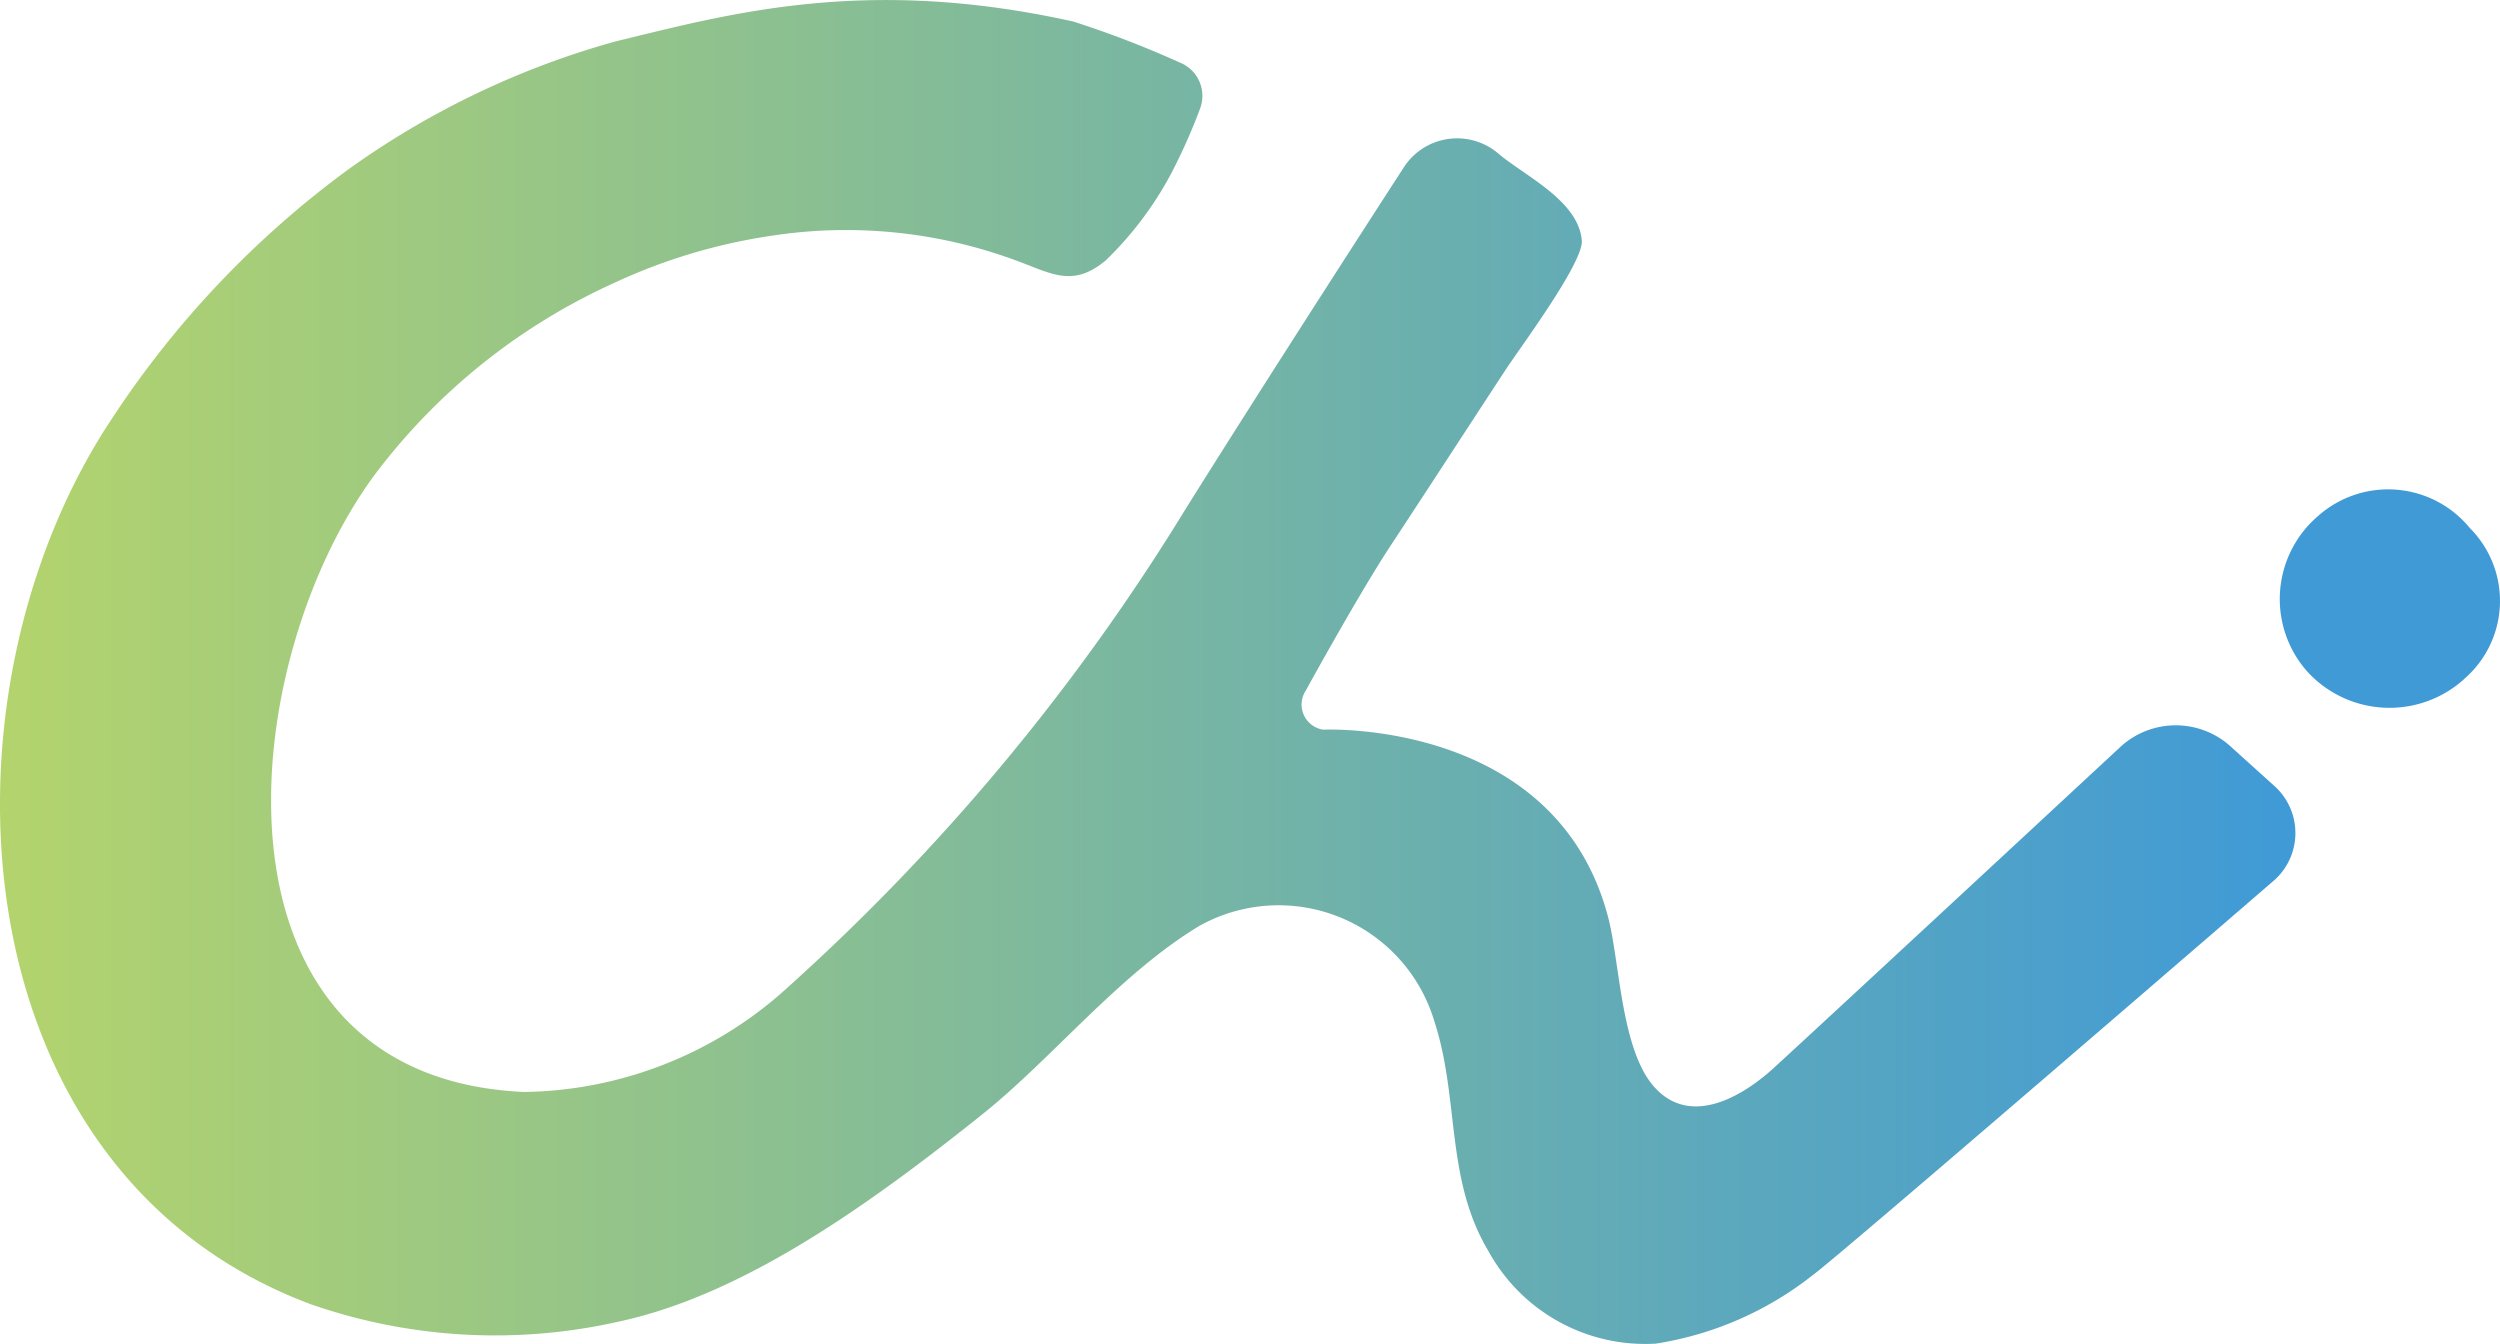
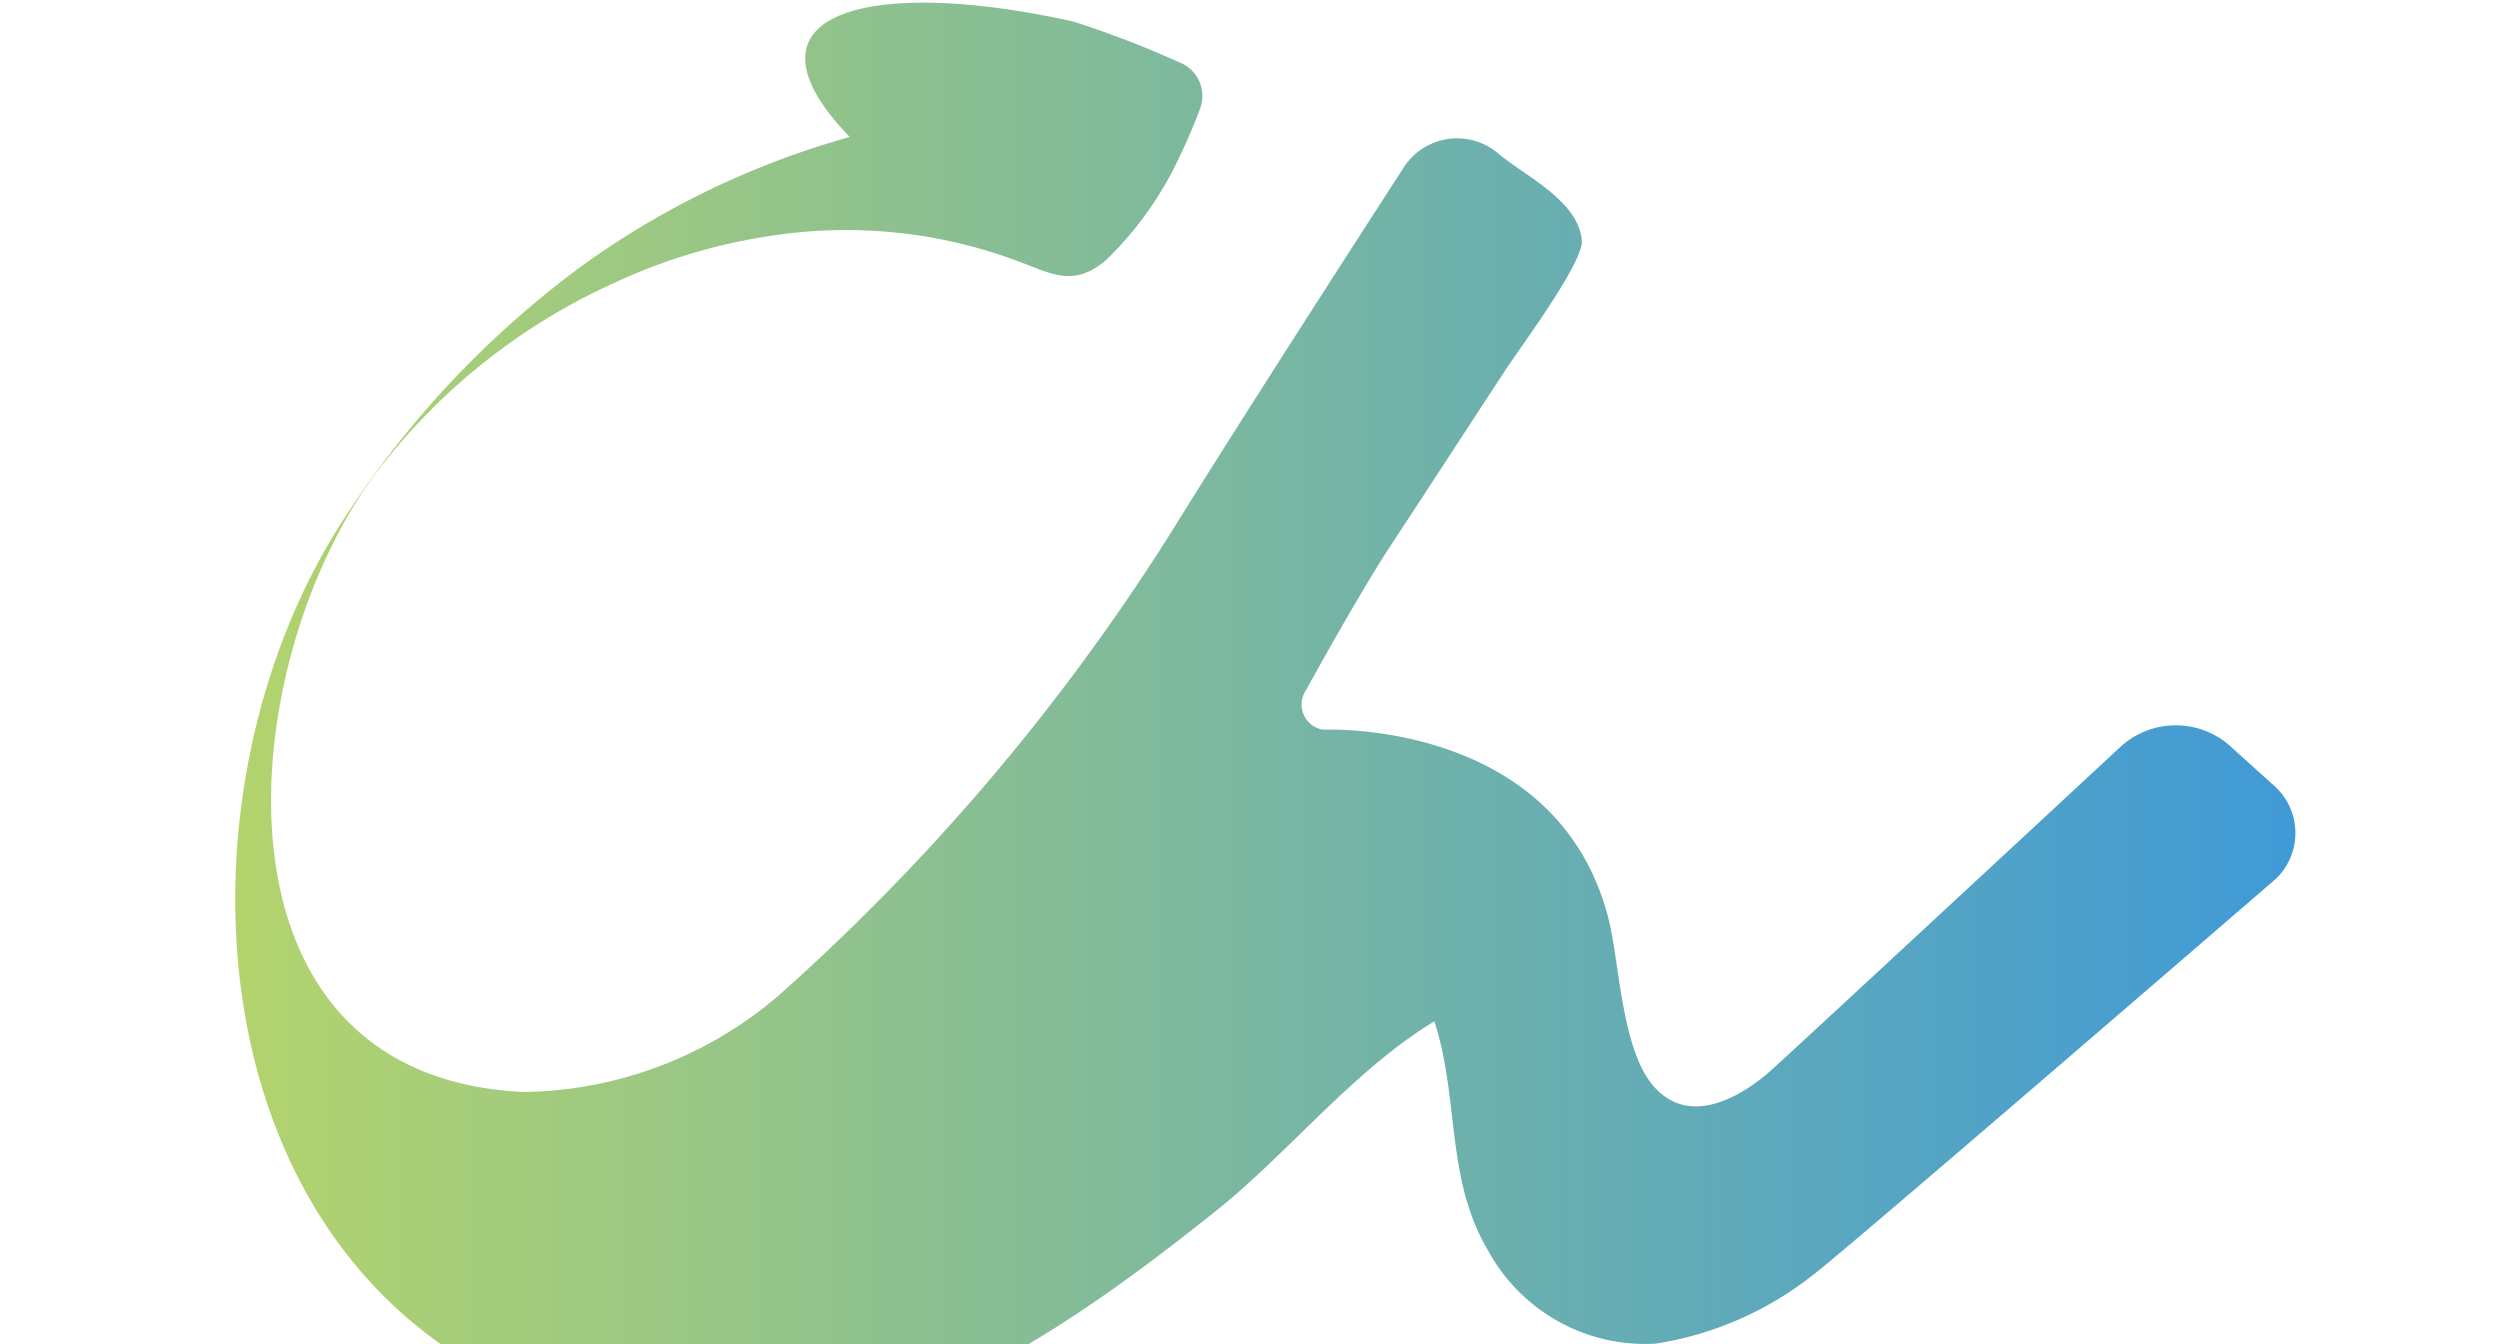
<svg xmlns="http://www.w3.org/2000/svg" width="92.998" height="50" viewBox="0 0 92.998 50">
  <defs>
    <linearGradient id="linear-gradient" y1="1" x2="1" y2="1" gradientUnits="objectBoundingBox">
      <stop offset="0" stop-color="#b6d56a" />
      <stop offset="1" stop-color="#409ad6" />
    </linearGradient>
  </defs>
  <g id="chi_logo" transform="translate(0 0.001)">
-     <path id="Path_1" data-name="Path 1" d="M43.886,2.324a1.338,1.338,0,0,1,.757,1.712,21.459,21.459,0,0,1-1.081,2.427A12.92,12.92,0,0,1,41.128,9.69c-1.237,1.024-2.016.477-3.368-.015a18.238,18.238,0,0,0-9.21-.883,21.046,21.046,0,0,0-5.689,1.725,23,23,0,0,0-8.9,7.113C8.668,24.76,7.327,40.078,19.5,40.62A14.855,14.855,0,0,0,29,37,80.254,80.254,0,0,0,44.1,18.939c3.348-5.352,8.089-12.665,8.089-12.665a2.361,2.361,0,0,1,3.574-.54c.99.826,2.954,1.737,3.079,3.211.069.817-2.3,3.991-2.853,4.838-1.427,2.178-2.843,4.36-4.273,6.535-1.184,1.8-3.145,5.375-3.145,5.375a.944.944,0,0,0,.65,1.449s8.661-.416,10.6,6.977c.436,1.665.477,4.914,1.708,6.305,1.367,1.543,3.341.322,4.456-.7,2.2-2.015,12.925-11.971,12.925-11.971a3.043,3.043,0,0,1,4.022-.027L84.564,29.2a2.353,2.353,0,0,1-.039,3.608S68.459,46.684,67.453,47.417a12.538,12.538,0,0,1-5.862,2.564,6.651,6.651,0,0,1-6.225-3.446c-1.607-2.692-1.068-5.658-2.009-8.544a6.047,6.047,0,0,0-8.751-3.544c-2.978,1.8-5.452,4.912-8.049,6.992-4.121,3.294-8.843,6.71-13.513,7.716a20.842,20.842,0,0,1-11.477-.637c-13.234-4.94-14.233-22.624-7.434-32.9a35.9,35.9,0,0,1,8.8-9.3,31.508,31.508,0,0,1,9.925-4.768C27.175.5,32.222-.911,39.924.8a37.007,37.007,0,0,1,3.963,1.525" transform="translate(0 0)" fill="url(#linear-gradient)" />
-     <path id="Path_2" data-name="Path 2" d="M189.448,46.221a4.142,4.142,0,0,1-5.853-.258,4.064,4.064,0,0,1,.387-5.78,3.927,3.927,0,0,1,5.662.444,3.831,3.831,0,0,1-.2,5.594" transform="translate(-97.763 -20.979)" fill="#409ad6" />
+     <path id="Path_1" data-name="Path 1" d="M43.886,2.324a1.338,1.338,0,0,1,.757,1.712,21.459,21.459,0,0,1-1.081,2.427A12.92,12.92,0,0,1,41.128,9.69c-1.237,1.024-2.016.477-3.368-.015a18.238,18.238,0,0,0-9.21-.883,21.046,21.046,0,0,0-5.689,1.725,23,23,0,0,0-8.9,7.113C8.668,24.76,7.327,40.078,19.5,40.62A14.855,14.855,0,0,0,29,37,80.254,80.254,0,0,0,44.1,18.939c3.348-5.352,8.089-12.665,8.089-12.665a2.361,2.361,0,0,1,3.574-.54c.99.826,2.954,1.737,3.079,3.211.069.817-2.3,3.991-2.853,4.838-1.427,2.178-2.843,4.36-4.273,6.535-1.184,1.8-3.145,5.375-3.145,5.375a.944.944,0,0,0,.65,1.449s8.661-.416,10.6,6.977c.436,1.665.477,4.914,1.708,6.305,1.367,1.543,3.341.322,4.456-.7,2.2-2.015,12.925-11.971,12.925-11.971a3.043,3.043,0,0,1,4.022-.027L84.564,29.2a2.353,2.353,0,0,1-.039,3.608S68.459,46.684,67.453,47.417a12.538,12.538,0,0,1-5.862,2.564,6.651,6.651,0,0,1-6.225-3.446c-1.607-2.692-1.068-5.658-2.009-8.544c-2.978,1.8-5.452,4.912-8.049,6.992-4.121,3.294-8.843,6.71-13.513,7.716a20.842,20.842,0,0,1-11.477-.637c-13.234-4.94-14.233-22.624-7.434-32.9a35.9,35.9,0,0,1,8.8-9.3,31.508,31.508,0,0,1,9.925-4.768C27.175.5,32.222-.911,39.924.8a37.007,37.007,0,0,1,3.963,1.525" transform="translate(0 0)" fill="url(#linear-gradient)" />
  </g>
</svg>